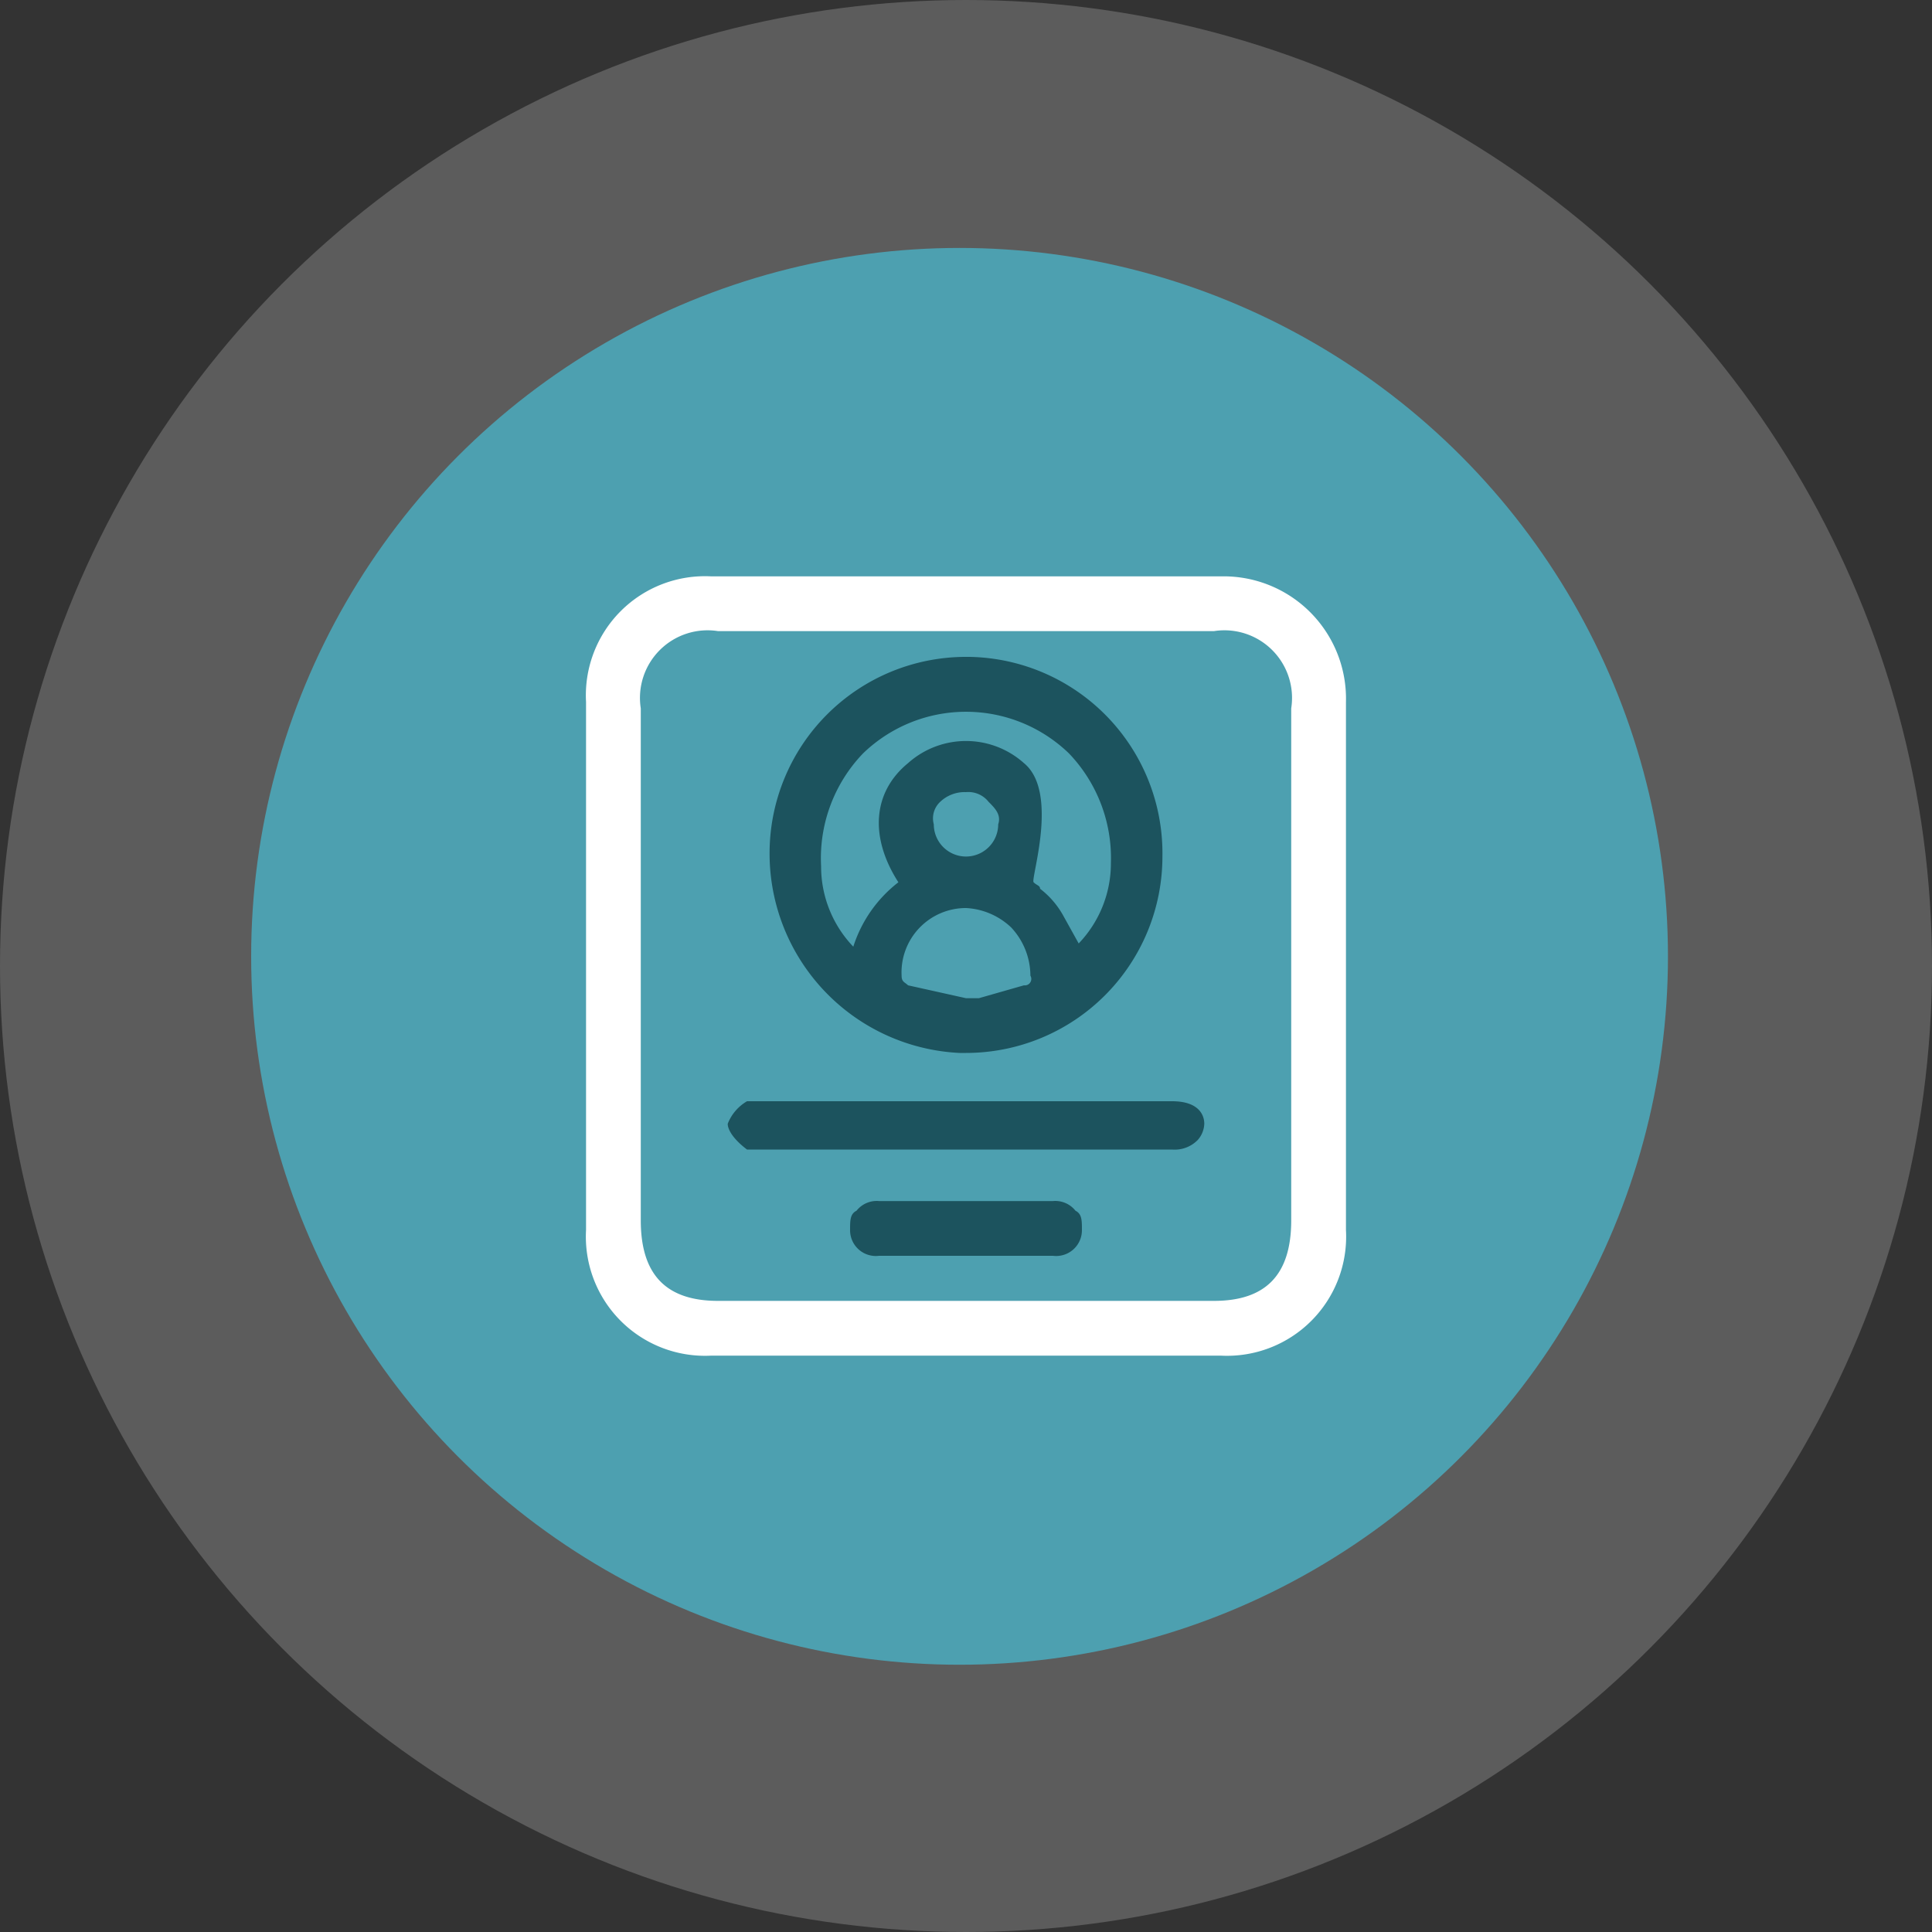
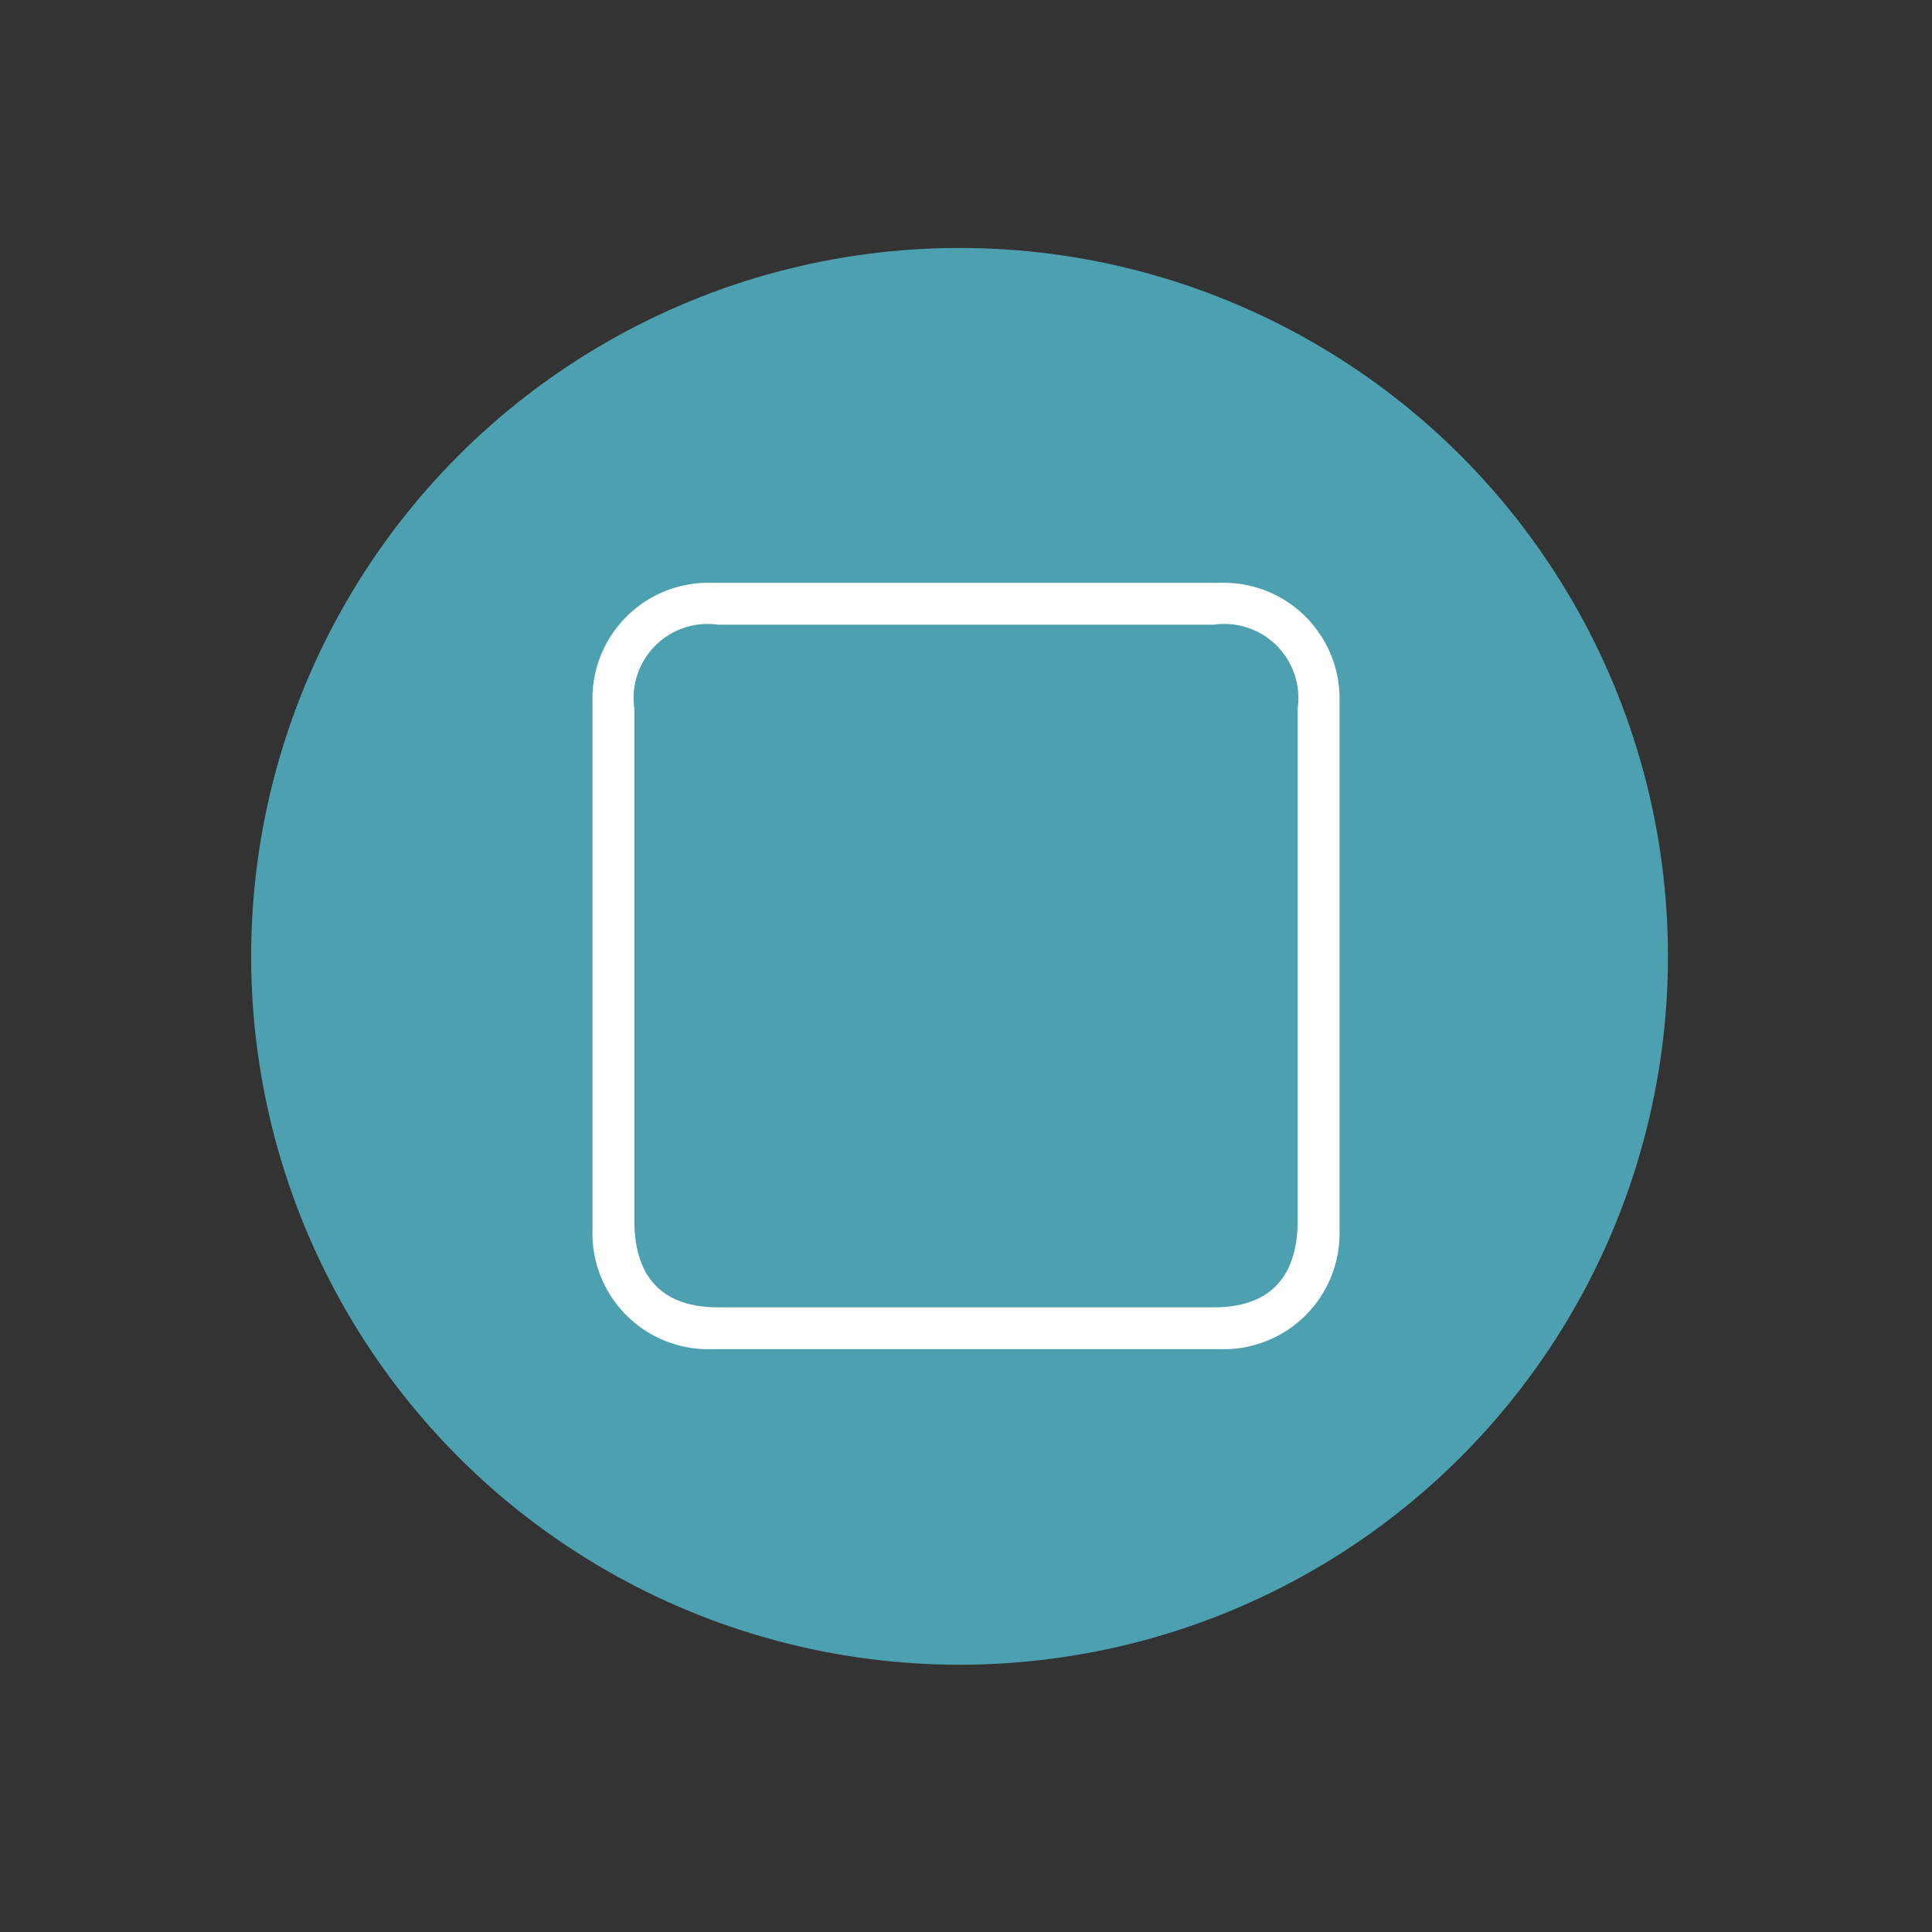
<svg xmlns="http://www.w3.org/2000/svg" viewBox="0 0 60 60">
  <rect x="0" y="0" width="60" height="60" fill="#333333" stroke="none" />
-   <circle cx="30" cy="30" r="30" style="fill:#fff;opacity:0.2" />
  <circle cx="29.8" cy="29.7" r="22" style="fill:#4da0b0" />
-   <path d="M32.7,37.3H27.3a.8.8,0,0,0-.7.3c-.2.1-.2.3-.2.6a.8.8,0,0,0,.9.8h5.4a.8.8,0,0,0,.9-.8c0-.3,0-.5-.2-.6A.8.8,0,0,0,32.7,37.3Z" style="fill:#1c535e" />
-   <path d="M36.4,34.2H23.2a1.4,1.4,0,0,0-.6.7c0,.2.2.5.6.8H36.4a1,1,0,0,0,.8-.3.8.8,0,0,0,.2-.5C37.4,34.6,37.2,34.2,36.4,34.2Z" style="fill:#1c535e" />
-   <path d="M29.8,32.7H30a6.1,6.1,0,0,0,6.1-6.1,6.1,6.1,0,0,0-6-6.2H30a6.1,6.1,0,0,0-6.1,6.1A6.2,6.2,0,0,0,29.8,32.7Zm2-2.1-1.4.4H30l-1.8-.4c-.1-.1-.2-.1-.2-.3a2,2,0,0,1,2-2.1v0a2.2,2.2,0,0,1,1.4.6,2.2,2.2,0,0,1,.6,1.5A.2.2,0,0,1,31.8,30.6Zm-1.1-5.7c.2.2.4.4.3.7a1,1,0,1,1-2,0,.7.7,0,0,1,.2-.7,1.1,1.1,0,0,1,.8-.3v-.2h0v.2A.8.8,0,0,1,30.7,24.9Zm-3.9-1.5a4.6,4.6,0,0,1,6.4,0,4.7,4.7,0,0,1,1.3,3.4,3.6,3.6,0,0,1-1,2.5h0l-.5-.9a2.7,2.7,0,0,0-.7-.8c0-.1-.1-.1-.2-.2s.8-2.8-.3-3.7a2.7,2.7,0,0,0-3.6,0c-1.1.9-1.2,2.3-.3,3.7a4.1,4.1,0,0,0-1.4,2,3.6,3.6,0,0,1-1-2.5A4.7,4.7,0,0,1,26.8,23.4Z" style="fill:#1c535e" />
-   <path d="M29.9,42.1H22.1a3.7,3.7,0,0,1-3.9-3.9V21.8a3.7,3.7,0,0,1,3.9-3.9H37.9a3.8,3.8,0,0,1,3.9,3.9V38.2a3.7,3.7,0,0,1-3.9,3.9ZM22.3,19.6A2.1,2.1,0,0,0,19.9,22V37.9c0,1.7.8,2.5,2.4,2.5H37.7c1.6,0,2.4-.8,2.4-2.5V22a2.1,2.1,0,0,0-2.4-2.4H22.3Z" style="fill:#fff" />
  <path d="M41.6,21.8a3.6,3.6,0,0,0-3.7-3.7H22.1a3.6,3.6,0,0,0-3.7,3.7V38.2a3.6,3.6,0,0,0,3.7,3.7H37.9a3.6,3.6,0,0,0,3.7-3.7V21.8ZM40.3,37.9c0,1.8-.9,2.7-2.6,2.7H22.3c-1.7,0-2.6-.9-2.6-2.7V22a2.3,2.3,0,0,1,2.6-2.6H37.7A2.3,2.3,0,0,1,40.3,22V37.9Z" style="fill:#fff" />
</svg>